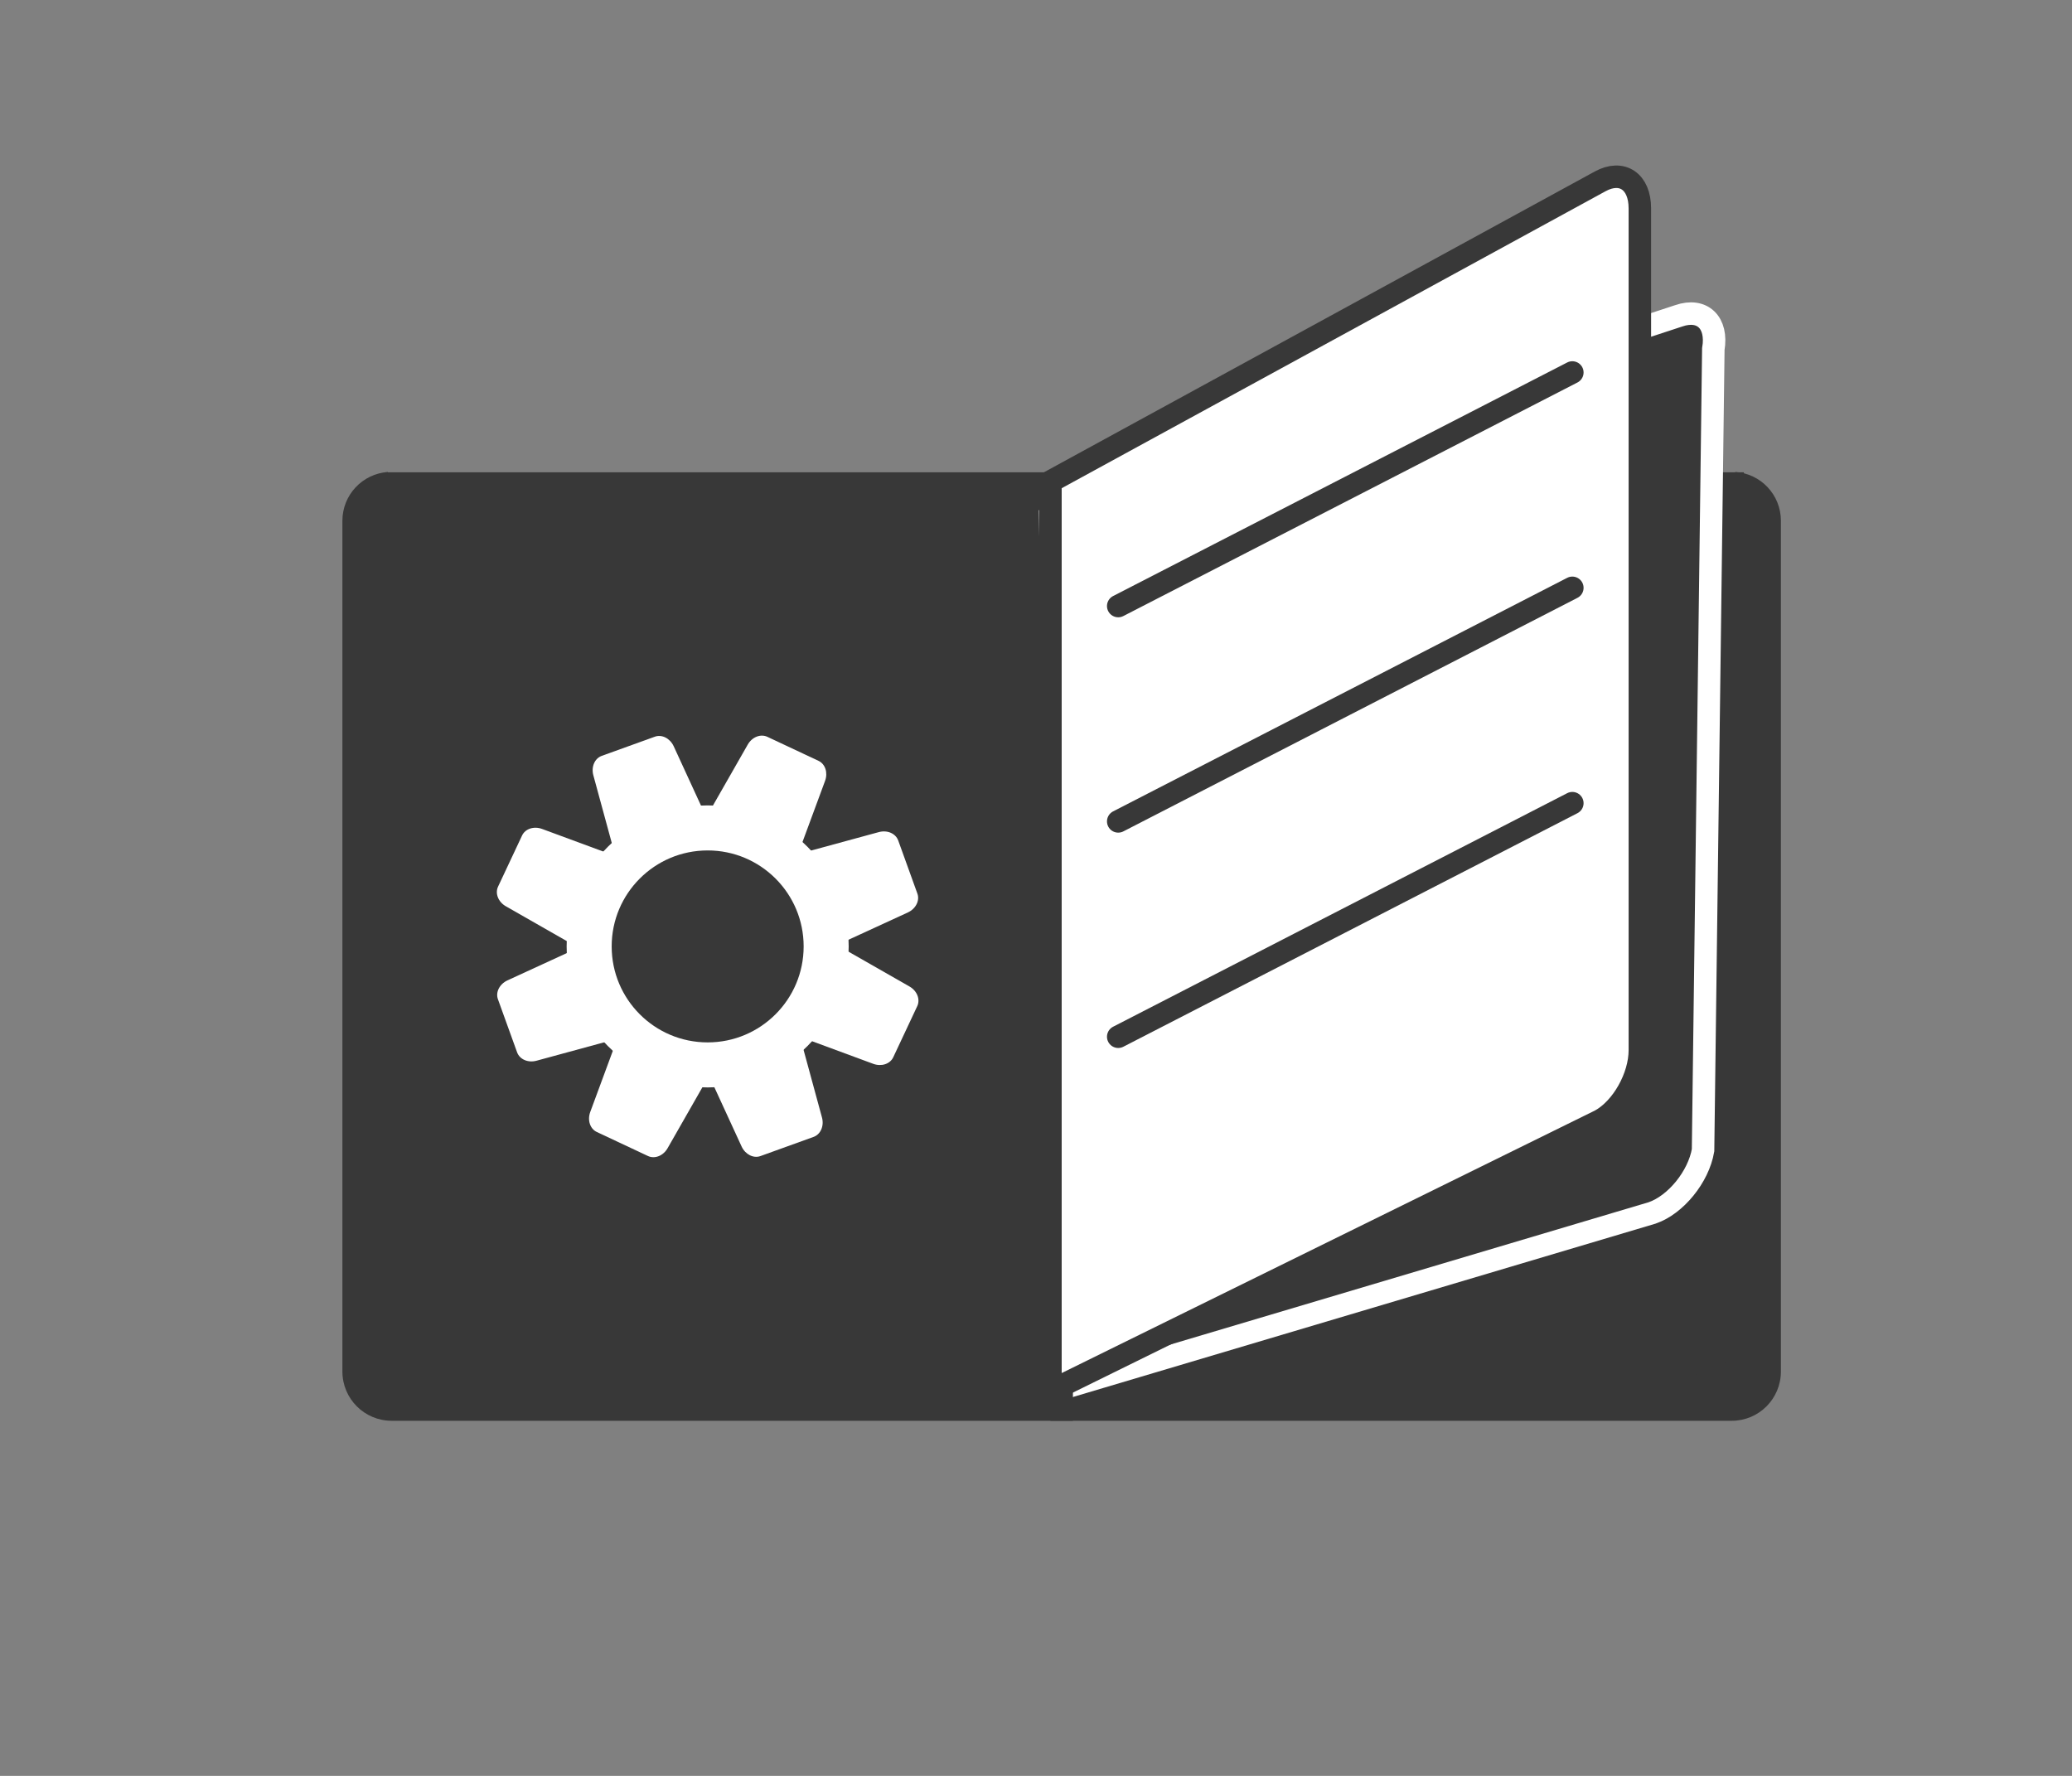
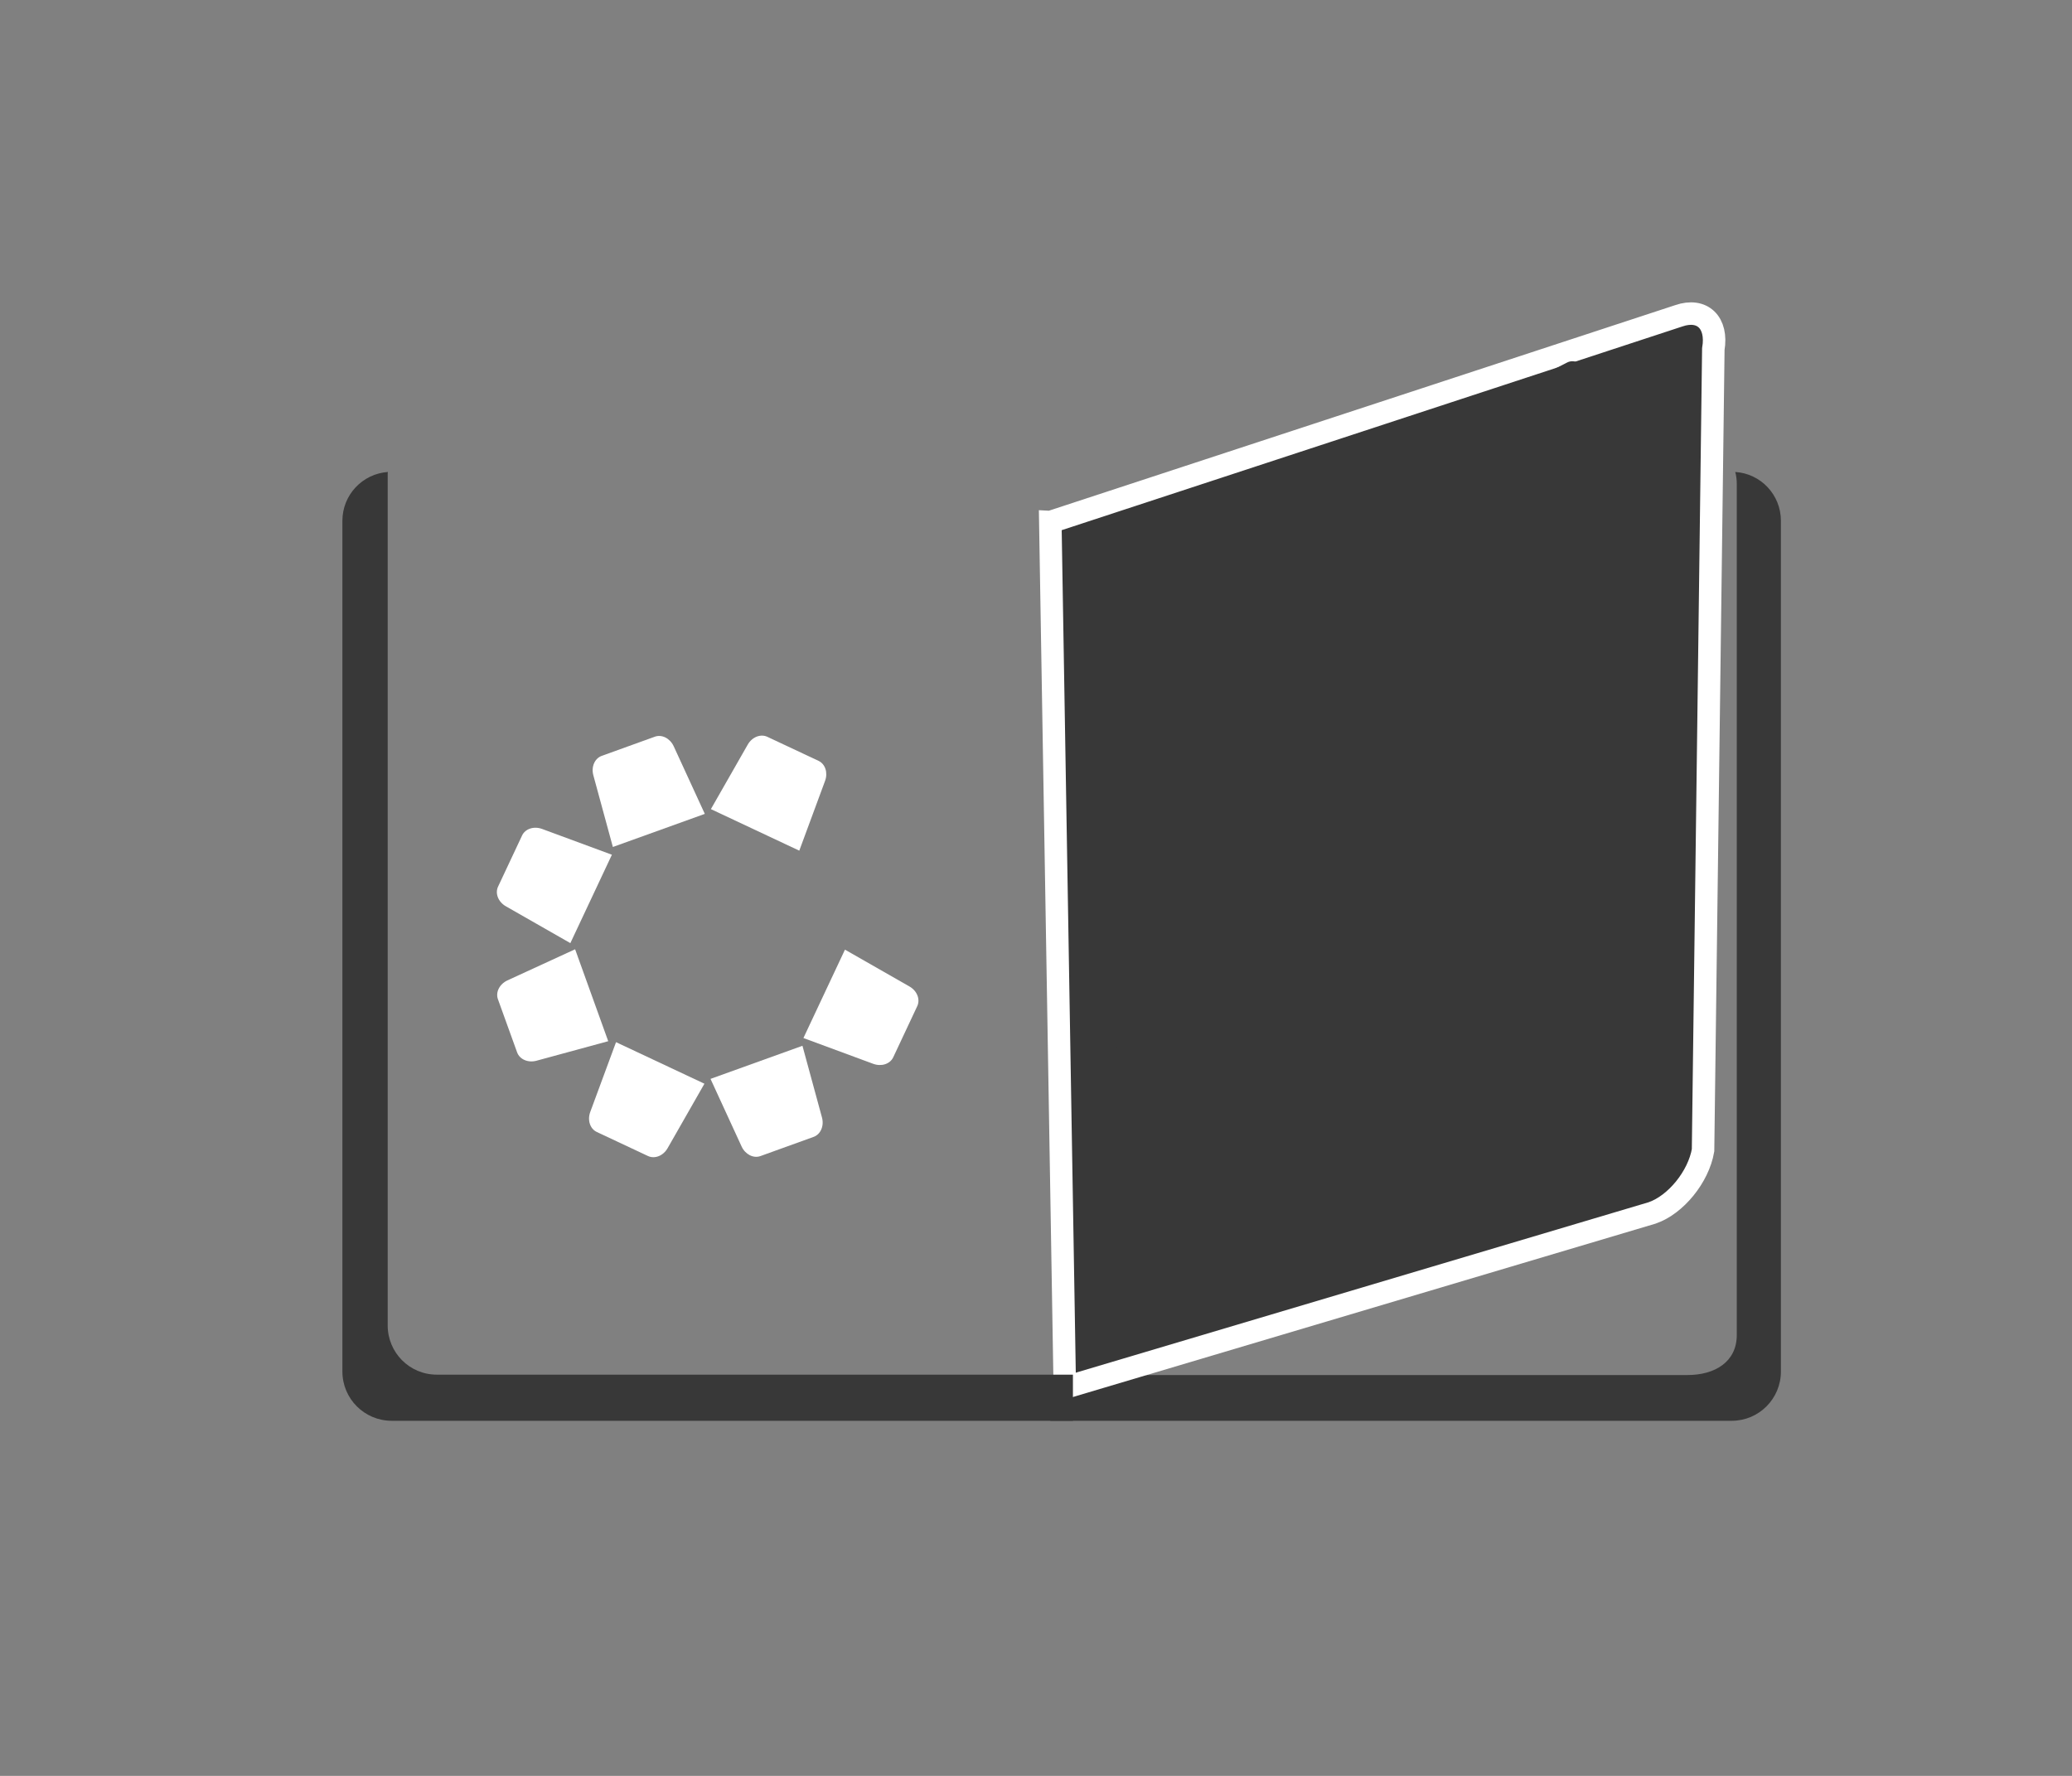
<svg xmlns="http://www.w3.org/2000/svg" viewBox="0 0 320.67 274.86" data-sanitized-data-name="Layer 1" data-name="Layer 1" id="Layer_1">
  <rect x="0" y="0" width="320.67" height="274.86" fill="#808080" stroke="none" />
  <defs>
    <style>
      .cls-1 {
        stroke-linecap: round;
      }

      .cls-1, .cls-2 {
        stroke: #383838;
      }

      .cls-1, .cls-2, .cls-3 {
        stroke-width: 3.48px;
      }

      .cls-1, .cls-2, .cls-3, .cls-4 {
        stroke-miterlimit: 10;
      }

      .cls-1, .cls-2, .cls-5 {
        fill: #fff;
      }

      .cls-6, .cls-3 {
        fill: #383838;
      }

      .cls-6, .cls-5 {
        stroke-width: 0px;
      }

      .cls-3, .cls-4 {
        stroke: #fff;
      }

      .cls-4 {
        fill: none;
        stroke-width: 6.97px;
      }
    </style>
  </defs>
-   <rect height="142.21" width="210.17" y="73.1" x="59.72" class="cls-6" />
  <path d="M275.62,80.61v131.66c0,4.22-3.41,7.63-7.6,7.63h-105.46v-7.08h98.6c4.22,0,7.63-2.02,7.63-6.2V74.93c0-.66-.07-1.29-.24-1.88,3.94.24,7.07,3.52,7.07,7.56Z" class="cls-6" />
  <path d="M162.56,80.8l97.25-31.92c3.65-1.26,6.05,1.05,5.35,5.15l-1.59,124c-.7,4.1-4.22,8.44-7.88,9.7l-90.9,27.05-2.24-133.98Z" class="cls-3" />
-   <path d="M162.57,74.53l85.08-46.46c3.39-1.85,6.14.02,6.14,4.18v130.29c0,4.16-2.75,9.03-6.14,10.88l-85.08,41.89V74.53Z" class="cls-2" />
  <g>
-     <circle r="18.34" cy="146.48" cx="109.52" class="cls-4" />
    <g>
      <g data-sanitized-data-name="&amp;lt;Radial Repeat&amp;gt;" data-name="&amp;lt;Radial Repeat&amp;gt;" id="_Radial_Repeat_">
-         <path d="M130.03,146.03l-5.12-14.22,11.09-3.02c1.31-.36,2.61.2,3.01,1.29l2.97,8.23c.39,1.08-.25,2.34-1.47,2.91l-10.46,4.81Z" class="cls-5" />
-       </g>
+         </g>
      <g data-sanitized-data-name="&amp;lt;Radial Repeat&amp;gt;" data-name="&amp;lt;Radial Repeat&amp;gt;" id="_Radial_Repeat_-2">
        <path d="M124.34,160.66l6.43-13.68,9.98,5.7c1.18.67,1.7,1.99,1.21,3.04l-3.72,7.92c-.49,1.04-1.83,1.48-3.1,1.01l-10.8-3.99Z" class="cls-5" />
      </g>
      <g data-sanitized-data-name="&amp;lt;Radial Repeat&amp;gt;" data-name="&amp;lt;Radial Repeat&amp;gt;" id="_Radial_Repeat_-3">
        <path d="M109.97,166.98l14.22-5.12,3.02,11.09c.36,1.31-.2,2.61-1.29,3.01l-8.23,2.97c-1.08.39-2.34-.25-2.91-1.47l-4.81-10.46Z" class="cls-5" />
      </g>
      <g data-sanitized-data-name="&amp;lt;Radial Repeat&amp;gt;" data-name="&amp;lt;Radial Repeat&amp;gt;" id="_Radial_Repeat_-4">
        <path d="M95.34,161.3l13.68,6.43-5.7,9.98c-.67,1.18-1.99,1.7-3.04,1.21l-7.92-3.72c-1.04-.49-1.48-1.83-1.01-3.1l3.99-10.8Z" class="cls-5" />
      </g>
      <g data-sanitized-data-name="&amp;lt;Radial Repeat&amp;gt;" data-name="&amp;lt;Radial Repeat&amp;gt;" id="_Radial_Repeat_-5">
        <path d="M89.01,146.93l5.12,14.22-11.09,3.02c-1.31.36-2.61-.2-3.01-1.29l-2.97-8.23c-.39-1.08.25-2.34,1.47-2.91l10.46-4.81Z" class="cls-5" />
      </g>
      <g data-sanitized-data-name="&amp;lt;Radial Repeat&amp;gt;" data-name="&amp;lt;Radial Repeat&amp;gt;" id="_Radial_Repeat_-6">
        <path d="M94.7,132.29l-6.43,13.68-9.98-5.7c-1.18-.67-1.7-1.99-1.21-3.04l3.72-7.92c.49-1.04,1.83-1.48,3.1-1.01l10.8,3.99Z" class="cls-5" />
      </g>
      <g data-sanitized-data-name="&amp;lt;Radial Repeat&amp;gt;" data-name="&amp;lt;Radial Repeat&amp;gt;" id="_Radial_Repeat_-7">
        <path d="M109.07,125.97l-14.22,5.12-3.02-11.09c-.36-1.31.2-2.61,1.29-3.01l8.23-2.97c1.08-.39,2.34.25,2.91,1.47l4.81,10.46Z" class="cls-5" />
      </g>
      <g data-sanitized-data-name="&amp;lt;Radial Repeat&amp;gt;" data-name="&amp;lt;Radial Repeat&amp;gt;" id="_Radial_Repeat_-8">
        <path d="M123.7,131.66l-13.68-6.43,5.7-9.98c.67-1.18,1.99-1.7,3.04-1.21l7.92,3.72c1.04.49,1.48,1.83,1.01,3.1l-3.99,10.8Z" class="cls-5" />
      </g>
    </g>
  </g>
  <path d="M166.05,212.76v7.14H60.62c-4.22,0-7.63-3.41-7.63-7.63V80.61c0-4.01,3.1-7.28,7.04-7.56-.03.14-.03.28-.03.42v131.66c0,4.22,3.38,7.63,7.6,7.63h98.46Z" class="cls-6" />
  <line y2="57.65" x2="243.34" y1="93.8" x1="173.06" class="cls-1" />
-   <line y2="90.98" x2="243.34" y1="127.13" x1="173.06" class="cls-1" />
  <line y2="124.31" x2="243.34" y1="160.46" x1="173.06" class="cls-1" />
</svg>